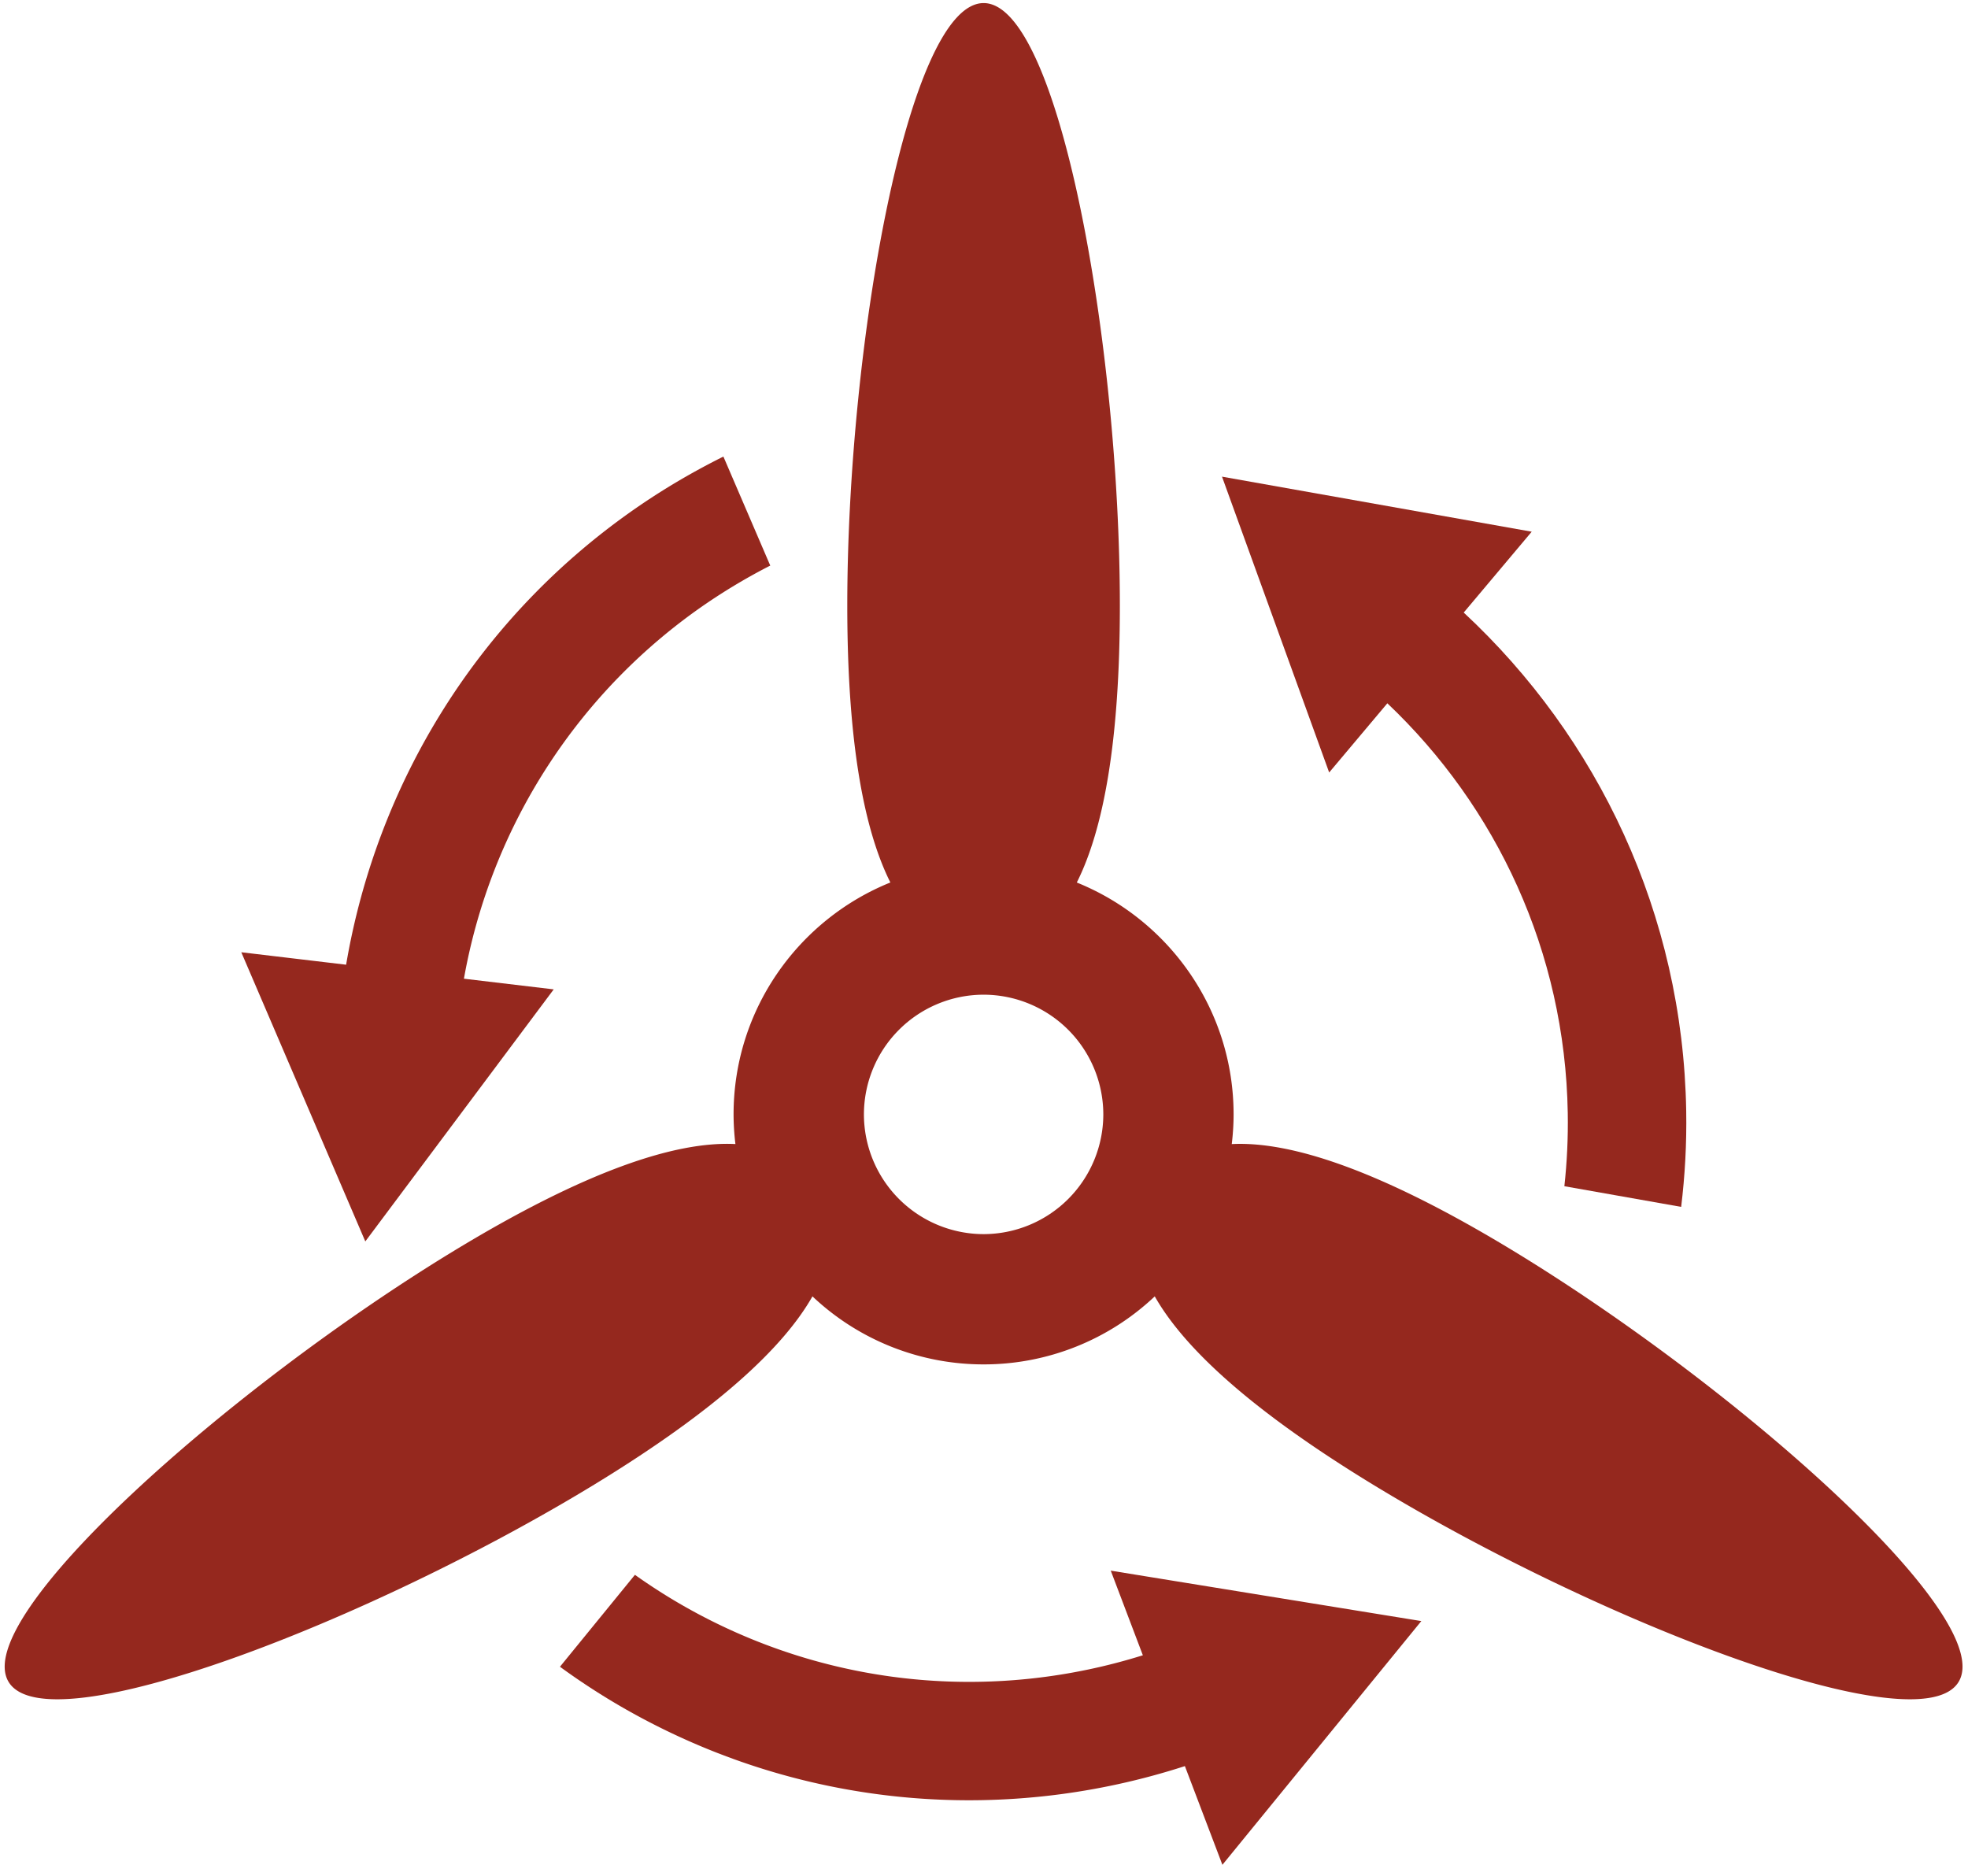
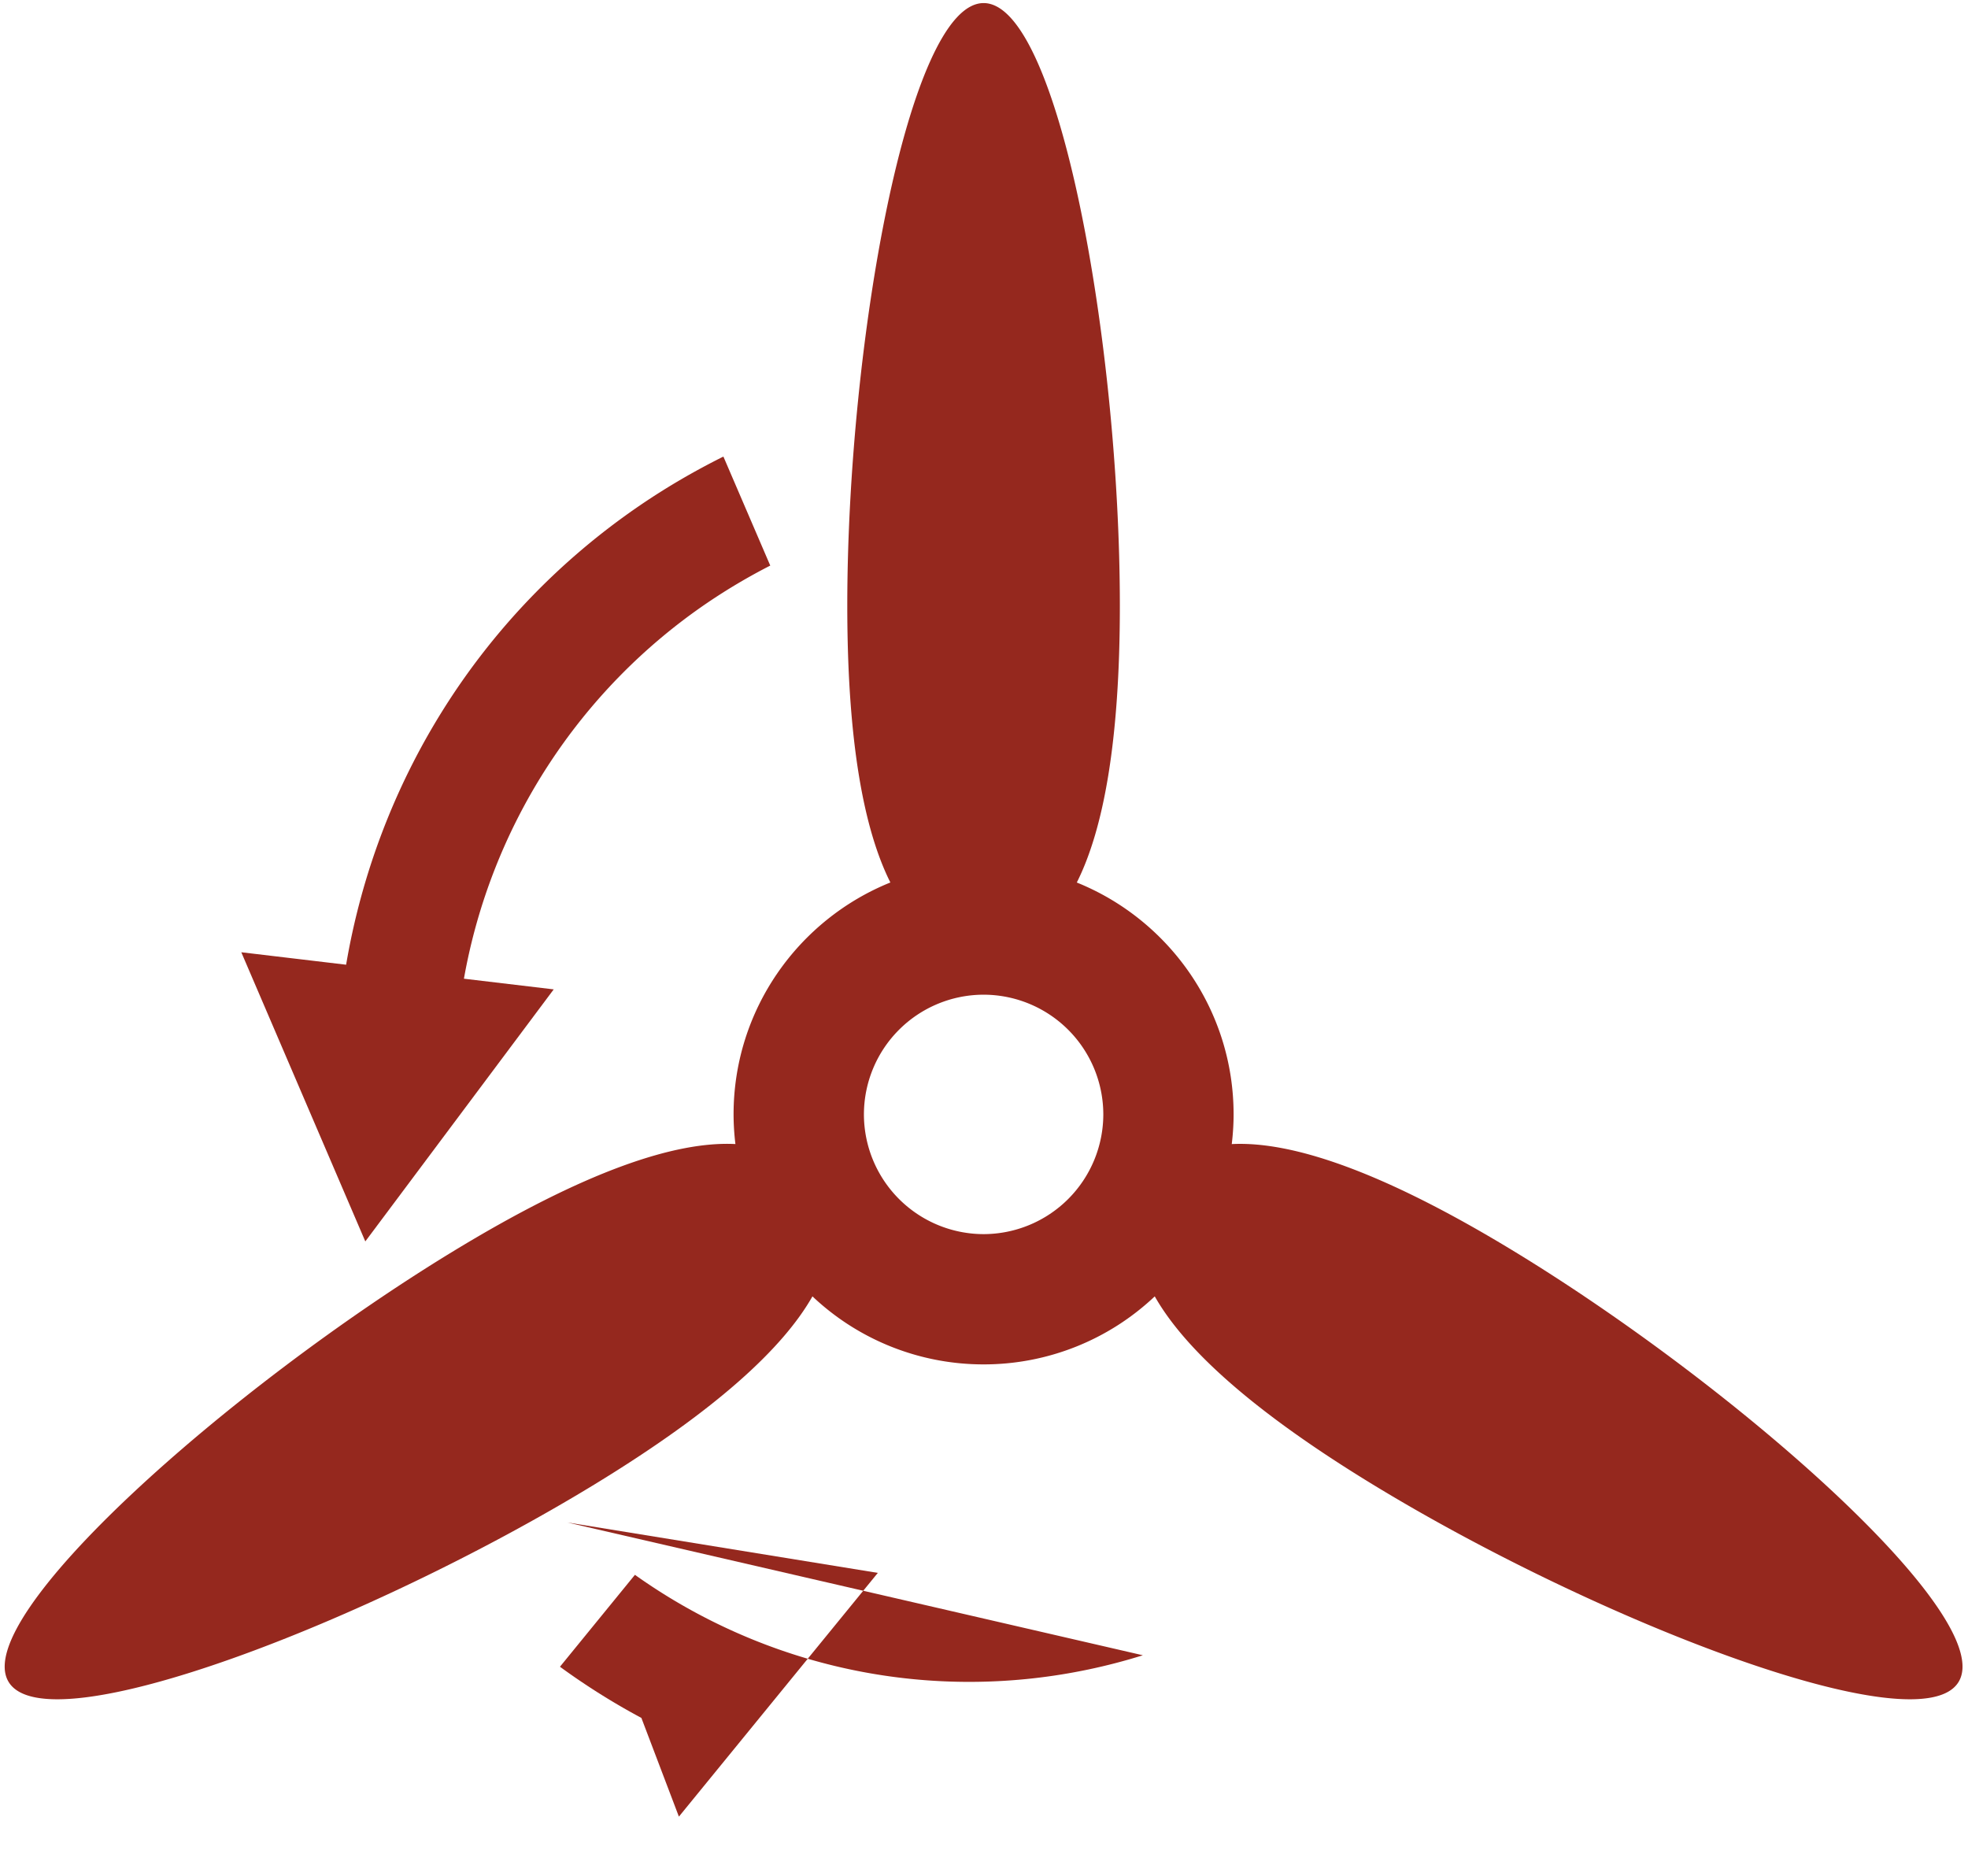
<svg xmlns="http://www.w3.org/2000/svg" width="64" height="61" viewBox="0 0 64 61">
  <g>
    <g>
      <path fill="#95281e" d="M49.269 40.71c7.262 4.427 15.698 11.895 14.424 13.985-1.274 2.09-11.776-1.989-19.04-6.416-3.97-2.42-6.146-4.443-7.1-6.123a8.09 8.09 0 0 1-5.565 2.212 8.093 8.093 0 0 1-5.567-2.212c-.952 1.68-3.131 3.703-7.1 6.123-7.263 4.427-17.765 8.506-19.04 6.416-1.273-2.09 7.162-9.558 14.426-13.986 4.338-2.644 7.275-3.605 9.209-3.506a8.075 8.075 0 0 1-.06-.964c0-3.413 2.114-6.337 5.099-7.542-.861-1.719-1.401-4.57-1.401-9.002C27.554 11.19 29.539.1 31.988.1c2.448 0 4.43 11.09 4.43 19.596 0 4.431-.537 7.283-1.4 9.002 2.987 1.205 5.099 4.13 5.099 7.542 0 .327-.022.647-.06.964 1.935-.099 4.873.862 9.212 3.506zm-17.281-.578a3.899 3.899 0 0 0 3.892-3.893 3.897 3.897 0 0 0-3.892-3.893 3.896 3.896 0 0 0-3.893 3.893 3.898 3.898 0 0 0 3.893 3.893z" />
    </g>
    <g>
-       <path fill="#95281e" d="M47.6 19.92l2.212-2.63L39.74 15.5l3.485 9.62 1.892-2.25c3.538 3.355 5.78 8.071 5.867 13.32.014.807-.025 1.602-.11 2.384l3.798.672c.124-1.02.182-2.063.164-3.122-.108-6.405-2.877-12.153-7.235-16.204z" />
-     </g>
+       </g>
    <g>
      <path fill="#95281e" d="M22.995 19.608a19.287 19.287 0 0 1 2.054-1.216l-1.524-3.545c-.922.459-1.825.982-2.7 1.578-5.293 3.608-8.574 9.08-9.569 14.946l-3.409-.405 4.033 9.403 6.127-8.196-2.92-.347a18.75 18.75 0 0 1 7.908-12.218z" />
    </g>
    <g>
-       <path fill="#95281e" d="M37.166 53.827c-4.653 1.457-9.863 1.119-14.49-1.358a18.86 18.86 0 0 1-2.028-1.258L18.21 54.2a22.442 22.442 0 0 0 2.648 1.664c5.647 3.023 12.016 3.4 17.675 1.567l1.22 3.21 6.469-7.926-10.1-1.64z" />
+       <path fill="#95281e" d="M37.166 53.827c-4.653 1.457-9.863 1.119-14.49-1.358a18.86 18.86 0 0 1-2.028-1.258L18.21 54.2a22.442 22.442 0 0 0 2.648 1.664l1.22 3.21 6.469-7.926-10.1-1.64z" />
    </g>
  </g>
</svg>